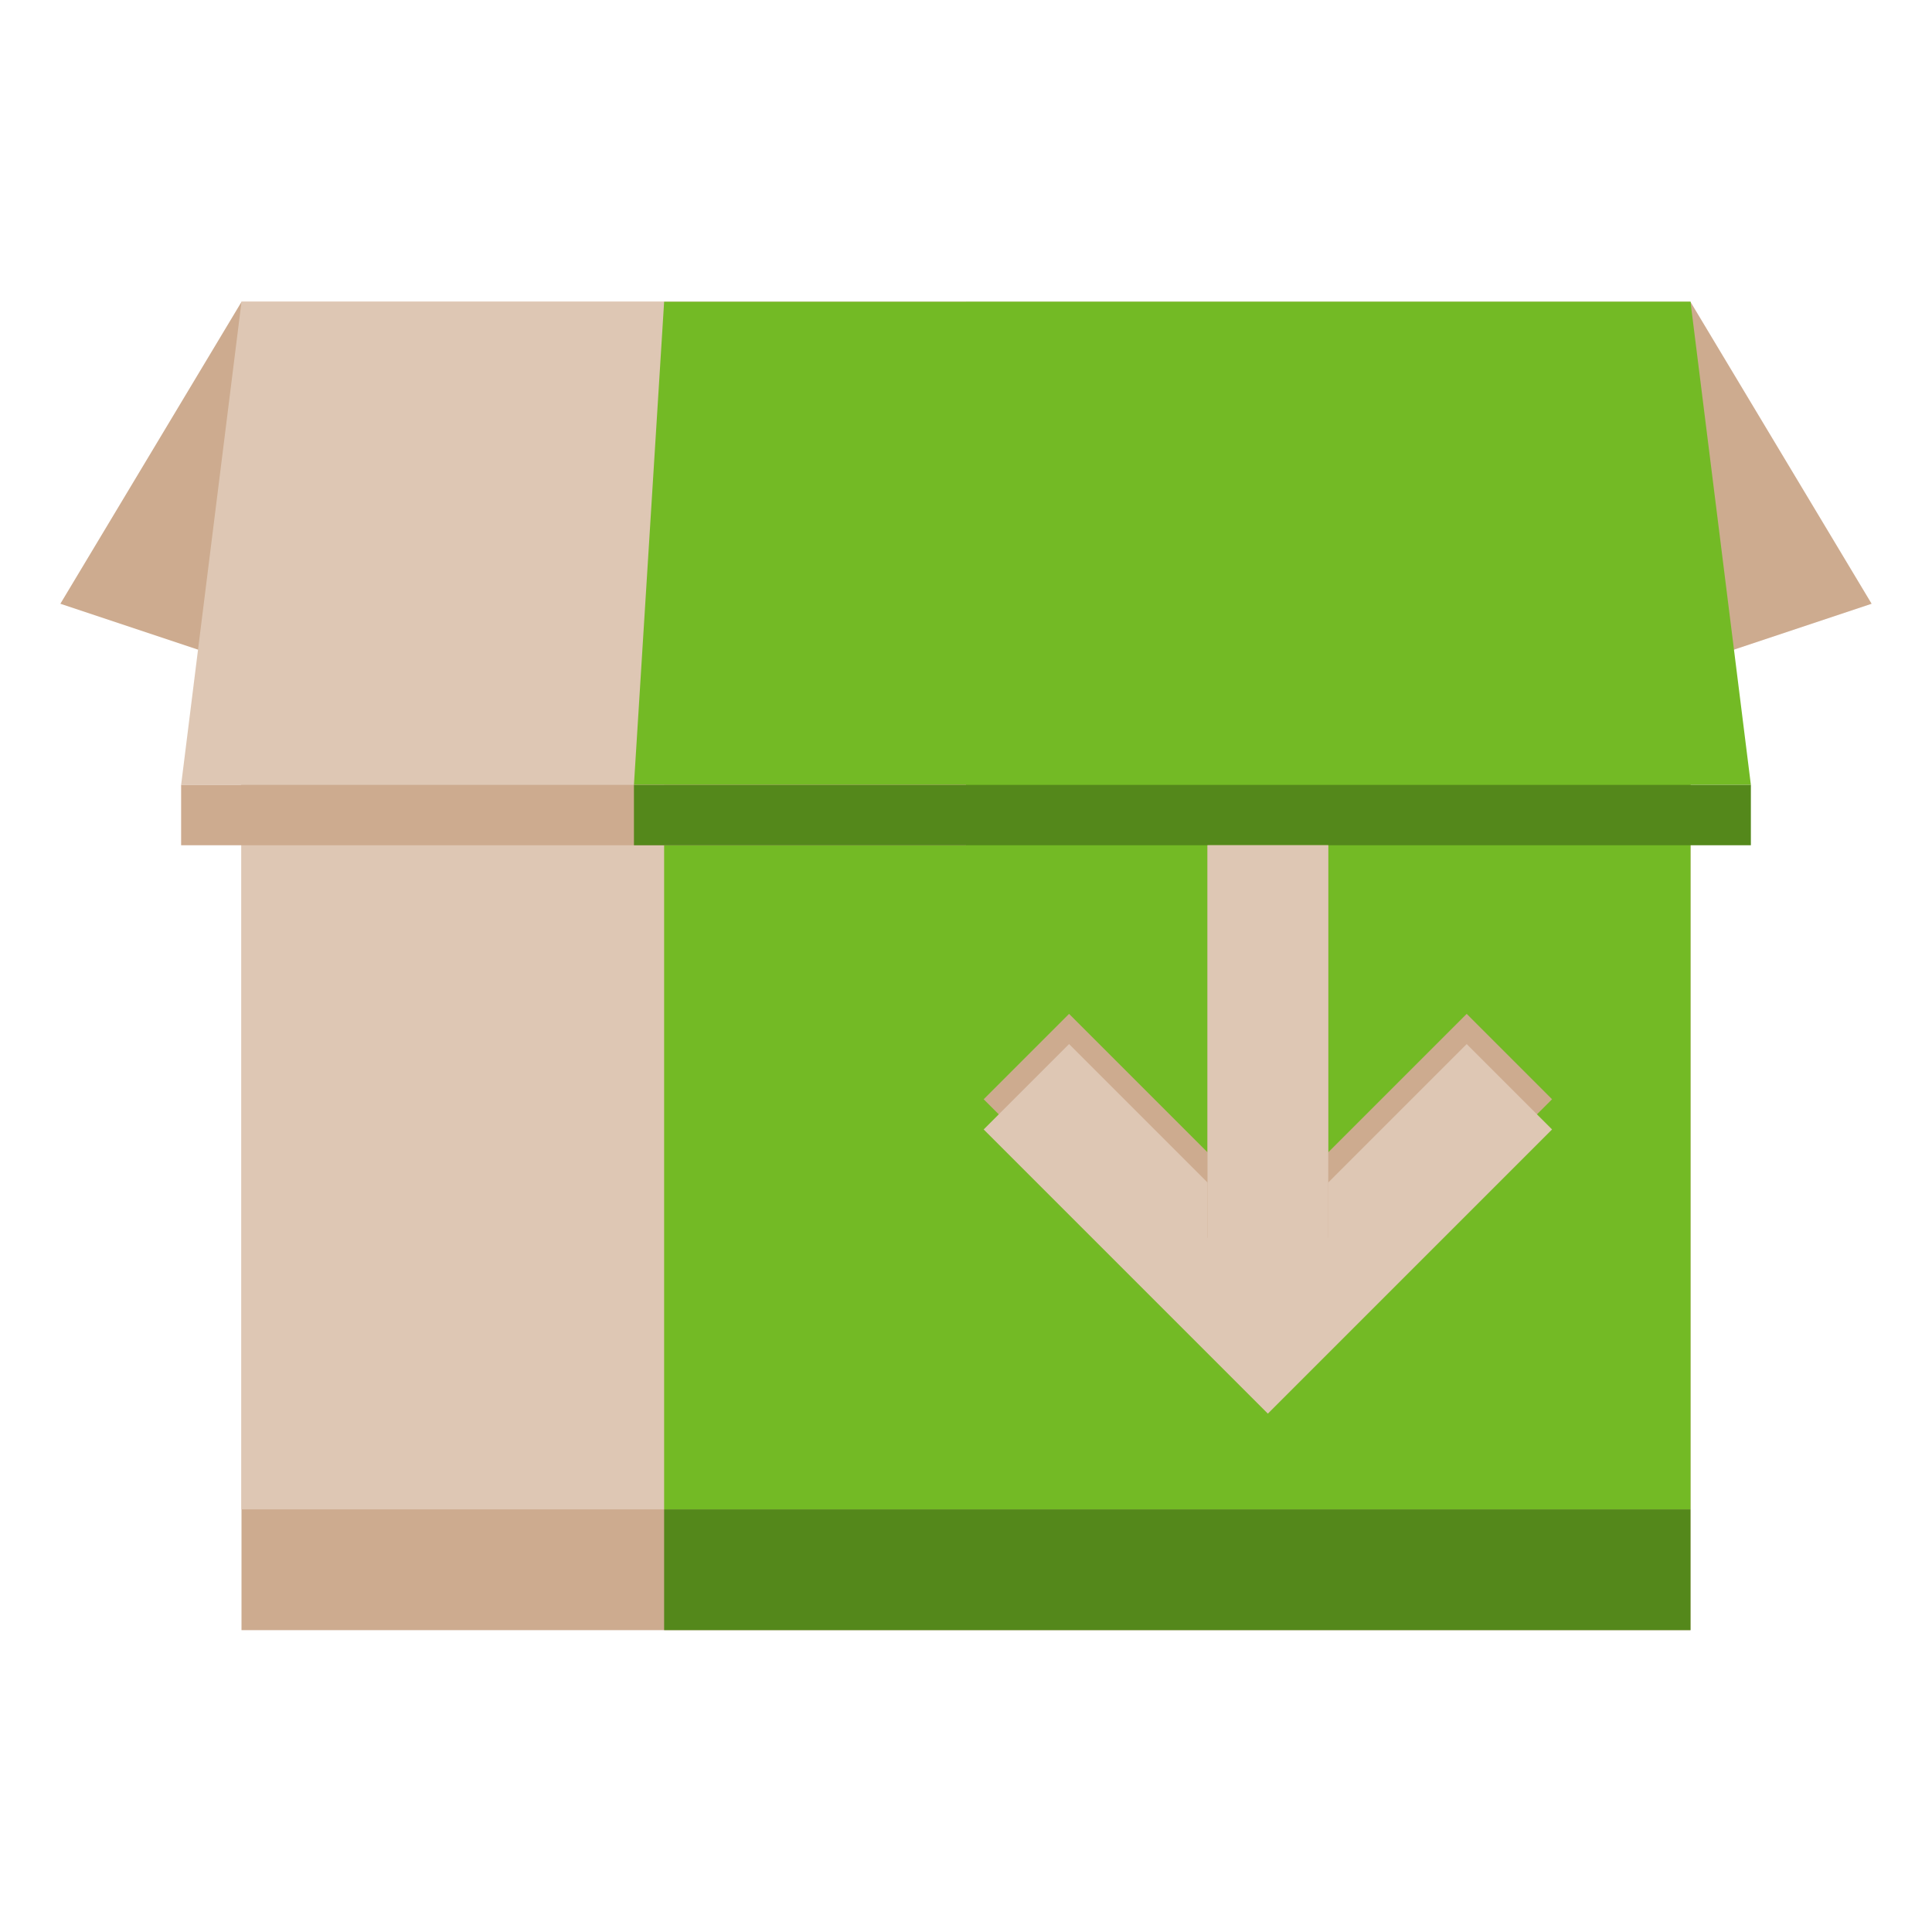
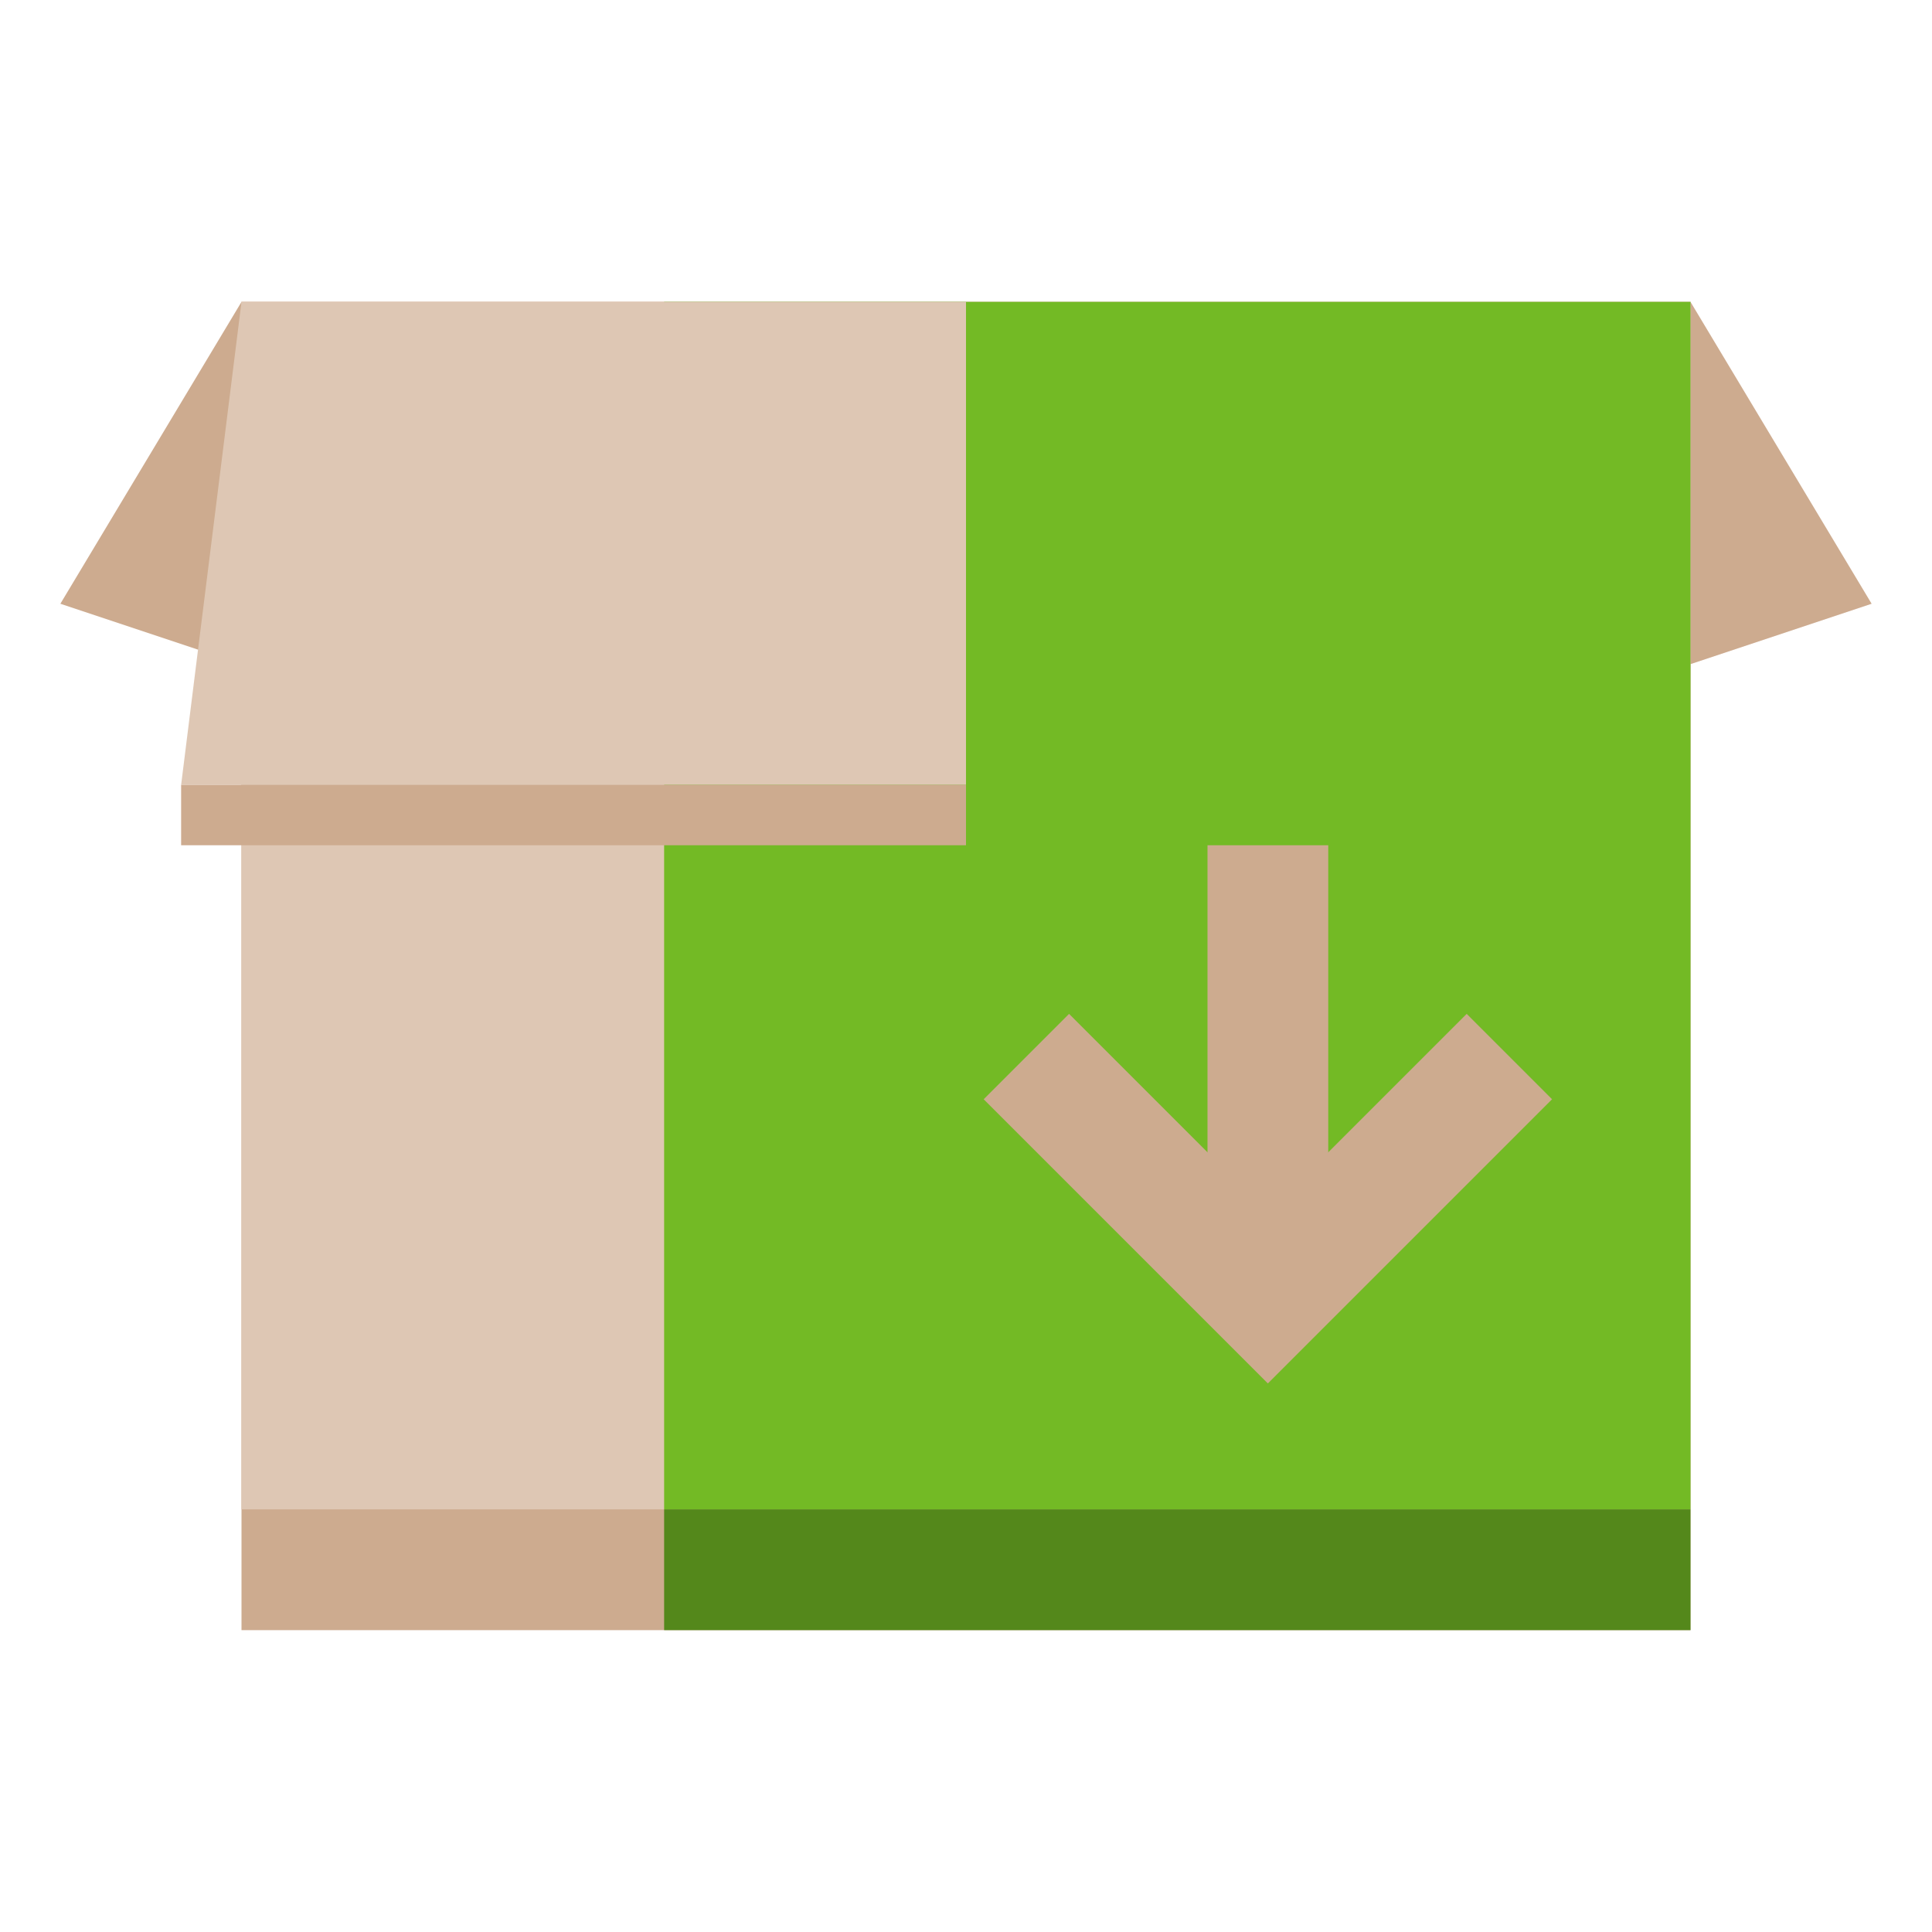
<svg xmlns="http://www.w3.org/2000/svg" version="1.1" viewBox="0 0 128 128">
  <g stroke-width=".5">
    <path fill="#cdab8f" d="M16 20L4 40l12 4zm96 0l12 20-12 4zm-96 0h96v88H16z" />
    <path fill="#dec7b4" d="M16 20h96v80H16z" />
    <path fill="#73ba25" d="M44 20h68v80H44z" />
    <path fill="#54881b" d="M44 100h68v8H44z" />
    <path fill="#dec7b4" d="m16 20-4 32h52v-32z" />
  </g>
  <g stroke-width=".5">
-     <path fill="#73ba25" d="m42 52h74l-4-32h-68z" />
    <path fill="#cdab8f" d="M12 52h52v4H12z" />
-     <path fill="#54881b" d="m42 52h74v4h-74z" />
  </g>
  <g fill="none" stroke-width="8">
    <path stroke="#cdab8f" d="m68 70 16 16 16-16" />
-     <path stroke="#dec7b4" d="m68 72 16 16 16-16" />
    <path stroke="#cdab8f" d="m84 82v-26" />
-     <path stroke="#dec7b4" d="m84 84v-28" />
  </g>
</svg>